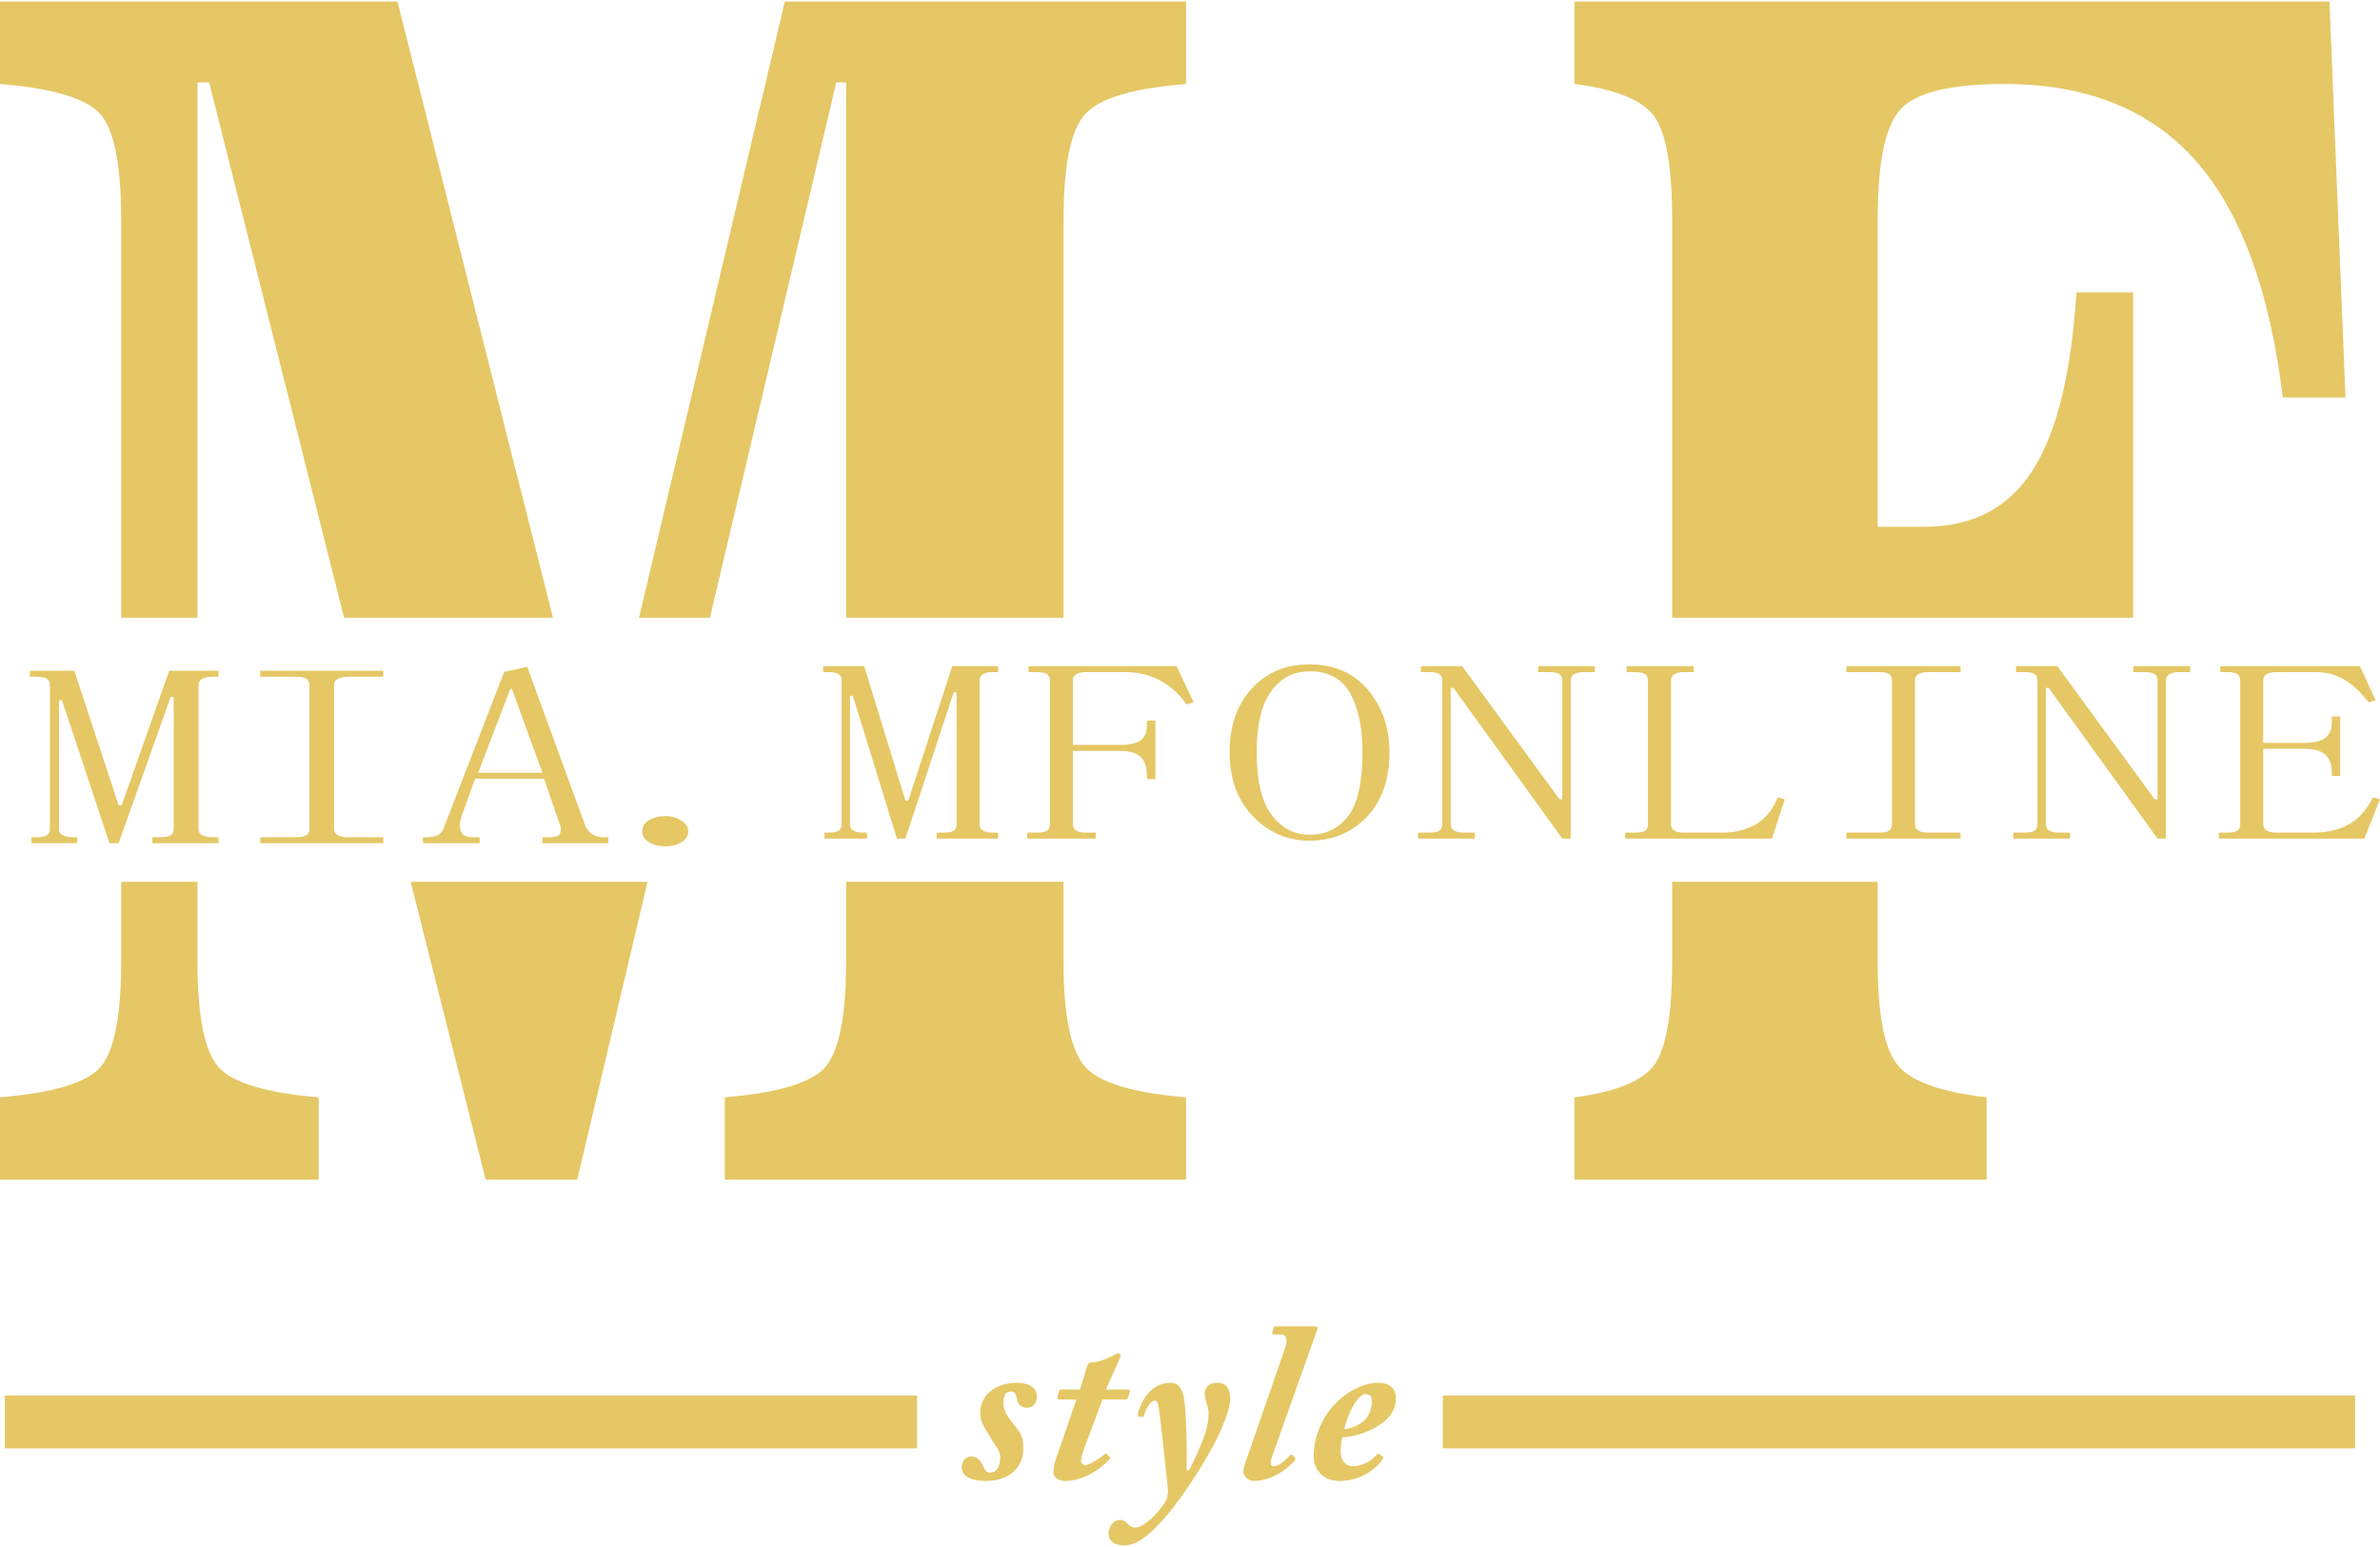
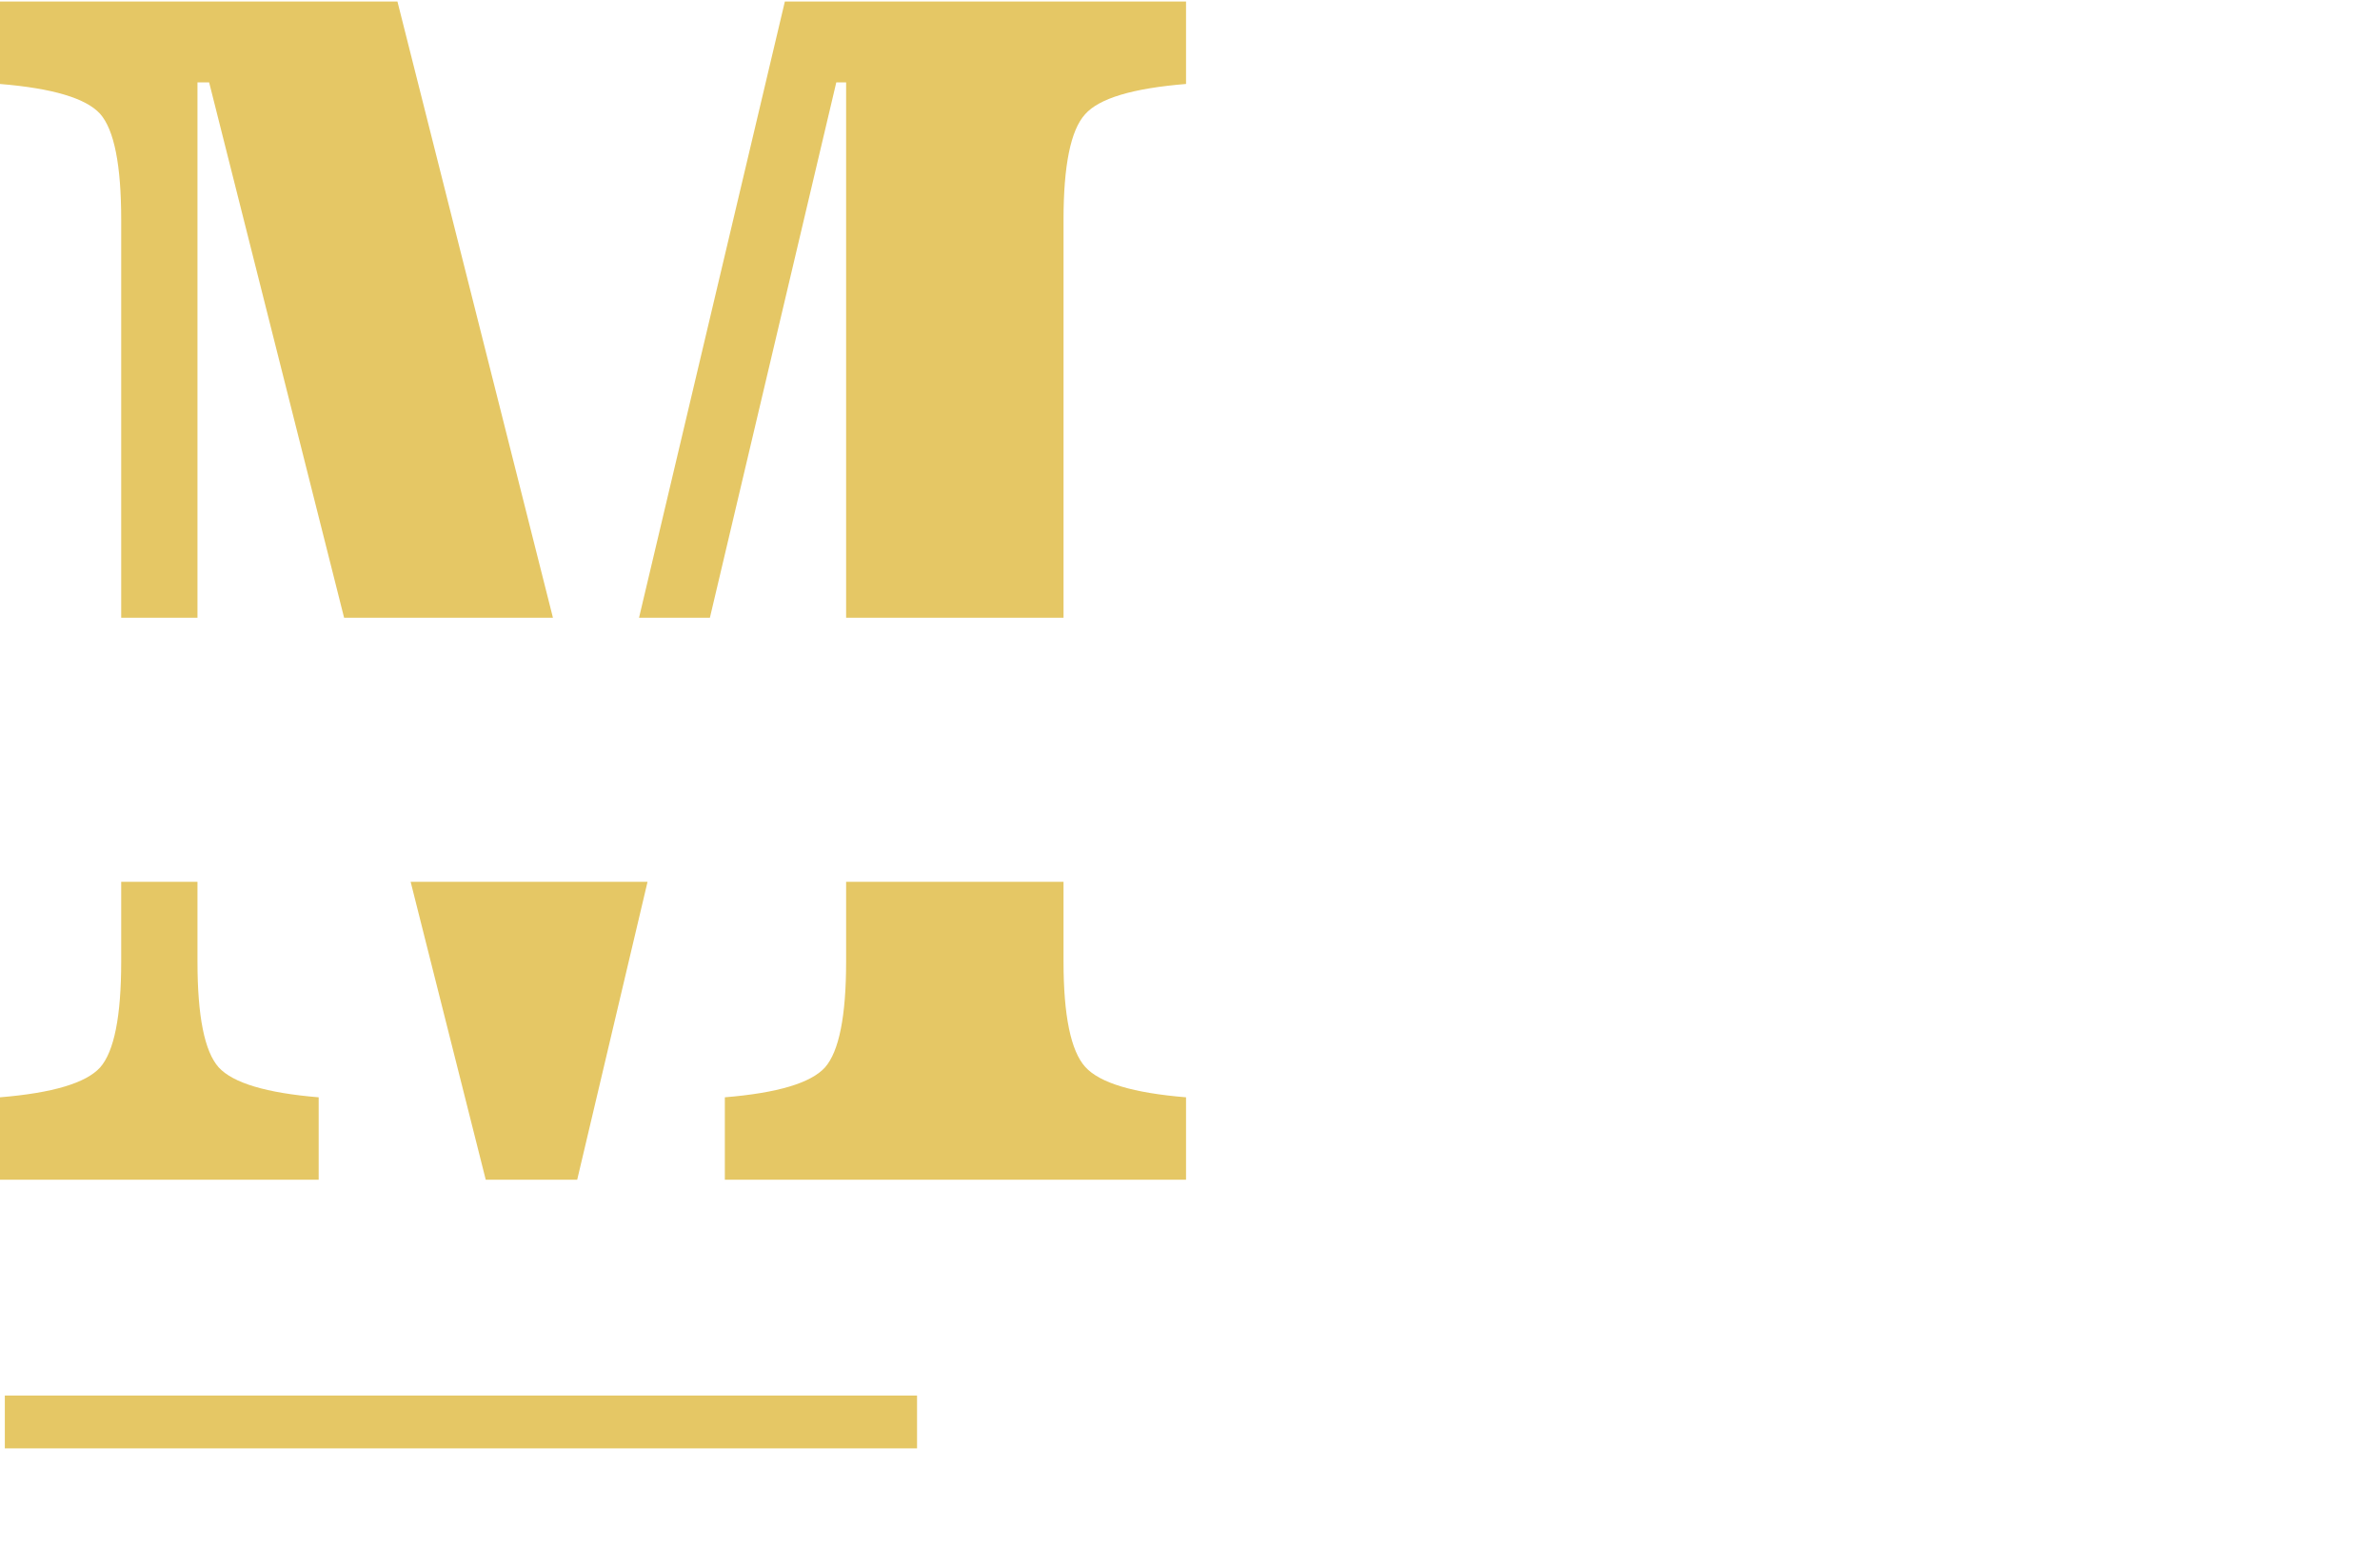
<svg xmlns="http://www.w3.org/2000/svg" xml:space="preserve" width="300px" height="195px" version="1.1" style="shape-rendering:geometricPrecision; text-rendering:geometricPrecision; image-rendering:optimizeQuality; fill-rule:evenodd; clip-rule:evenodd" viewBox="0 0 32480 21070">
  <defs>
    <style type="text/css">
   
    .fil1 {fill:#E5C765}
    .fil0 {fill:#E5C765;fill-rule:nonzero}
   
  </style>
  </defs>
  <g id="Capa_x0020_1">
    <path class="fil0" d="M2854 1103l-159 0 0 7306 -1041 0 0 -5431c0,-747 -96,-1228 -287,-1445 -193,-213 -648,-349 -1367,-408l0 -1125 5424 0 2122 8409 -2850 0 -1842 -7306zm-159 10910l0 1089c0,746 96,1227 290,1444 196,213 651,349 1364,408l0 1125 -4349 0 0 -1125c719,-59 1174,-195 1367,-408 191,-217 287,-698 287,-1444l0 -1089 1041 0zm6026 -3604l1990 -8409 5475 0 0 1125c-725,59 -1186,195 -1379,415 -196,217 -293,699 -293,1438l0 5431 -2967 0 0 -7306 -134 0 -1725 7306 -967 0zm5793 3604l0 1089c0,738 100,1220 296,1437 199,220 657,356 1376,415l0 1125 -6294 0 0 -1125c719,-59 1174,-195 1367,-408 191,-217 288,-698 288,-1444l0 -1089 2967 0zm-5677 0l-960 4066 -1248 0 -1025 -4066 3233 0z" />
-     <path class="fil0" d="M25625 13105c0,717 90,1188 271,1408 181,224 586,368 1216,441l0 1125 -5625 0 0 -1125c561,-73 922,-217 1088,-441 162,-220 245,-691 245,-1408l0 -1092 2805 0 0 1092zm-2805 -4696l0 -5439c0,-713 -83,-1183 -245,-1404 -166,-224 -527,-371 -1088,-441l0 -1125 10303 0 219 5404 -855 0c-180,-1471 -581,-2551 -1198,-3242 -617,-692 -1488,-1037 -2606,-1037 -713,0 -1178,110 -1397,327 -220,221 -328,724 -328,1518l0 4198 635 0c654,0 1147,-253 1475,-764 331,-511 532,-1320 602,-2434l774 0 0 4439c-2172,0 -4148,0 -6291,0z" />
    <polygon class="fil1" points="66,19024 12515,19024 12515,19745 66,19745 " />
-     <polygon class="fil1" points="19690,19024 32140,19024 32140,19745 19690,19745 " />
-     <path class="fil0" d="M2709 11295c0,37 18,65 53,83 35,18 79,27 136,27l84 0 0 81 -903 0 0 -81 104 0c70,0 118,-9 146,-27 28,-18 42,-46 42,-83l0 -1804 -42 0 -710 1995 -125 0 -647 -1949 -42 0 0 1758c0,37 17,65 52,83 35,18 80,27 136,27l62 0 0 81 -625 0 0 -81 63 0c70,0 119,-9 147,-27 27,-18 41,-46 41,-83l0 -1970c0,-37 -14,-65 -41,-83 -28,-18 -77,-28 -147,-28l-84 0 0 -81 605 0 605 1835 42 0 648 -1835 673 0 0 81 -84 0c-57,0 -101,10 -136,28 -35,18 -53,46 -53,83l0 1970zm842 -2081l0 -81 1679 0 0 81 -482 0c-56,0 -101,10 -136,28 -35,18 -53,46 -53,83l0 1970c0,37 18,65 53,83 35,18 80,27 136,27l482 0 0 81 -1679 0 0 -81 482 0c70,0 119,-9 147,-27 27,-18 42,-46 42,-83l0 -1970c0,-37 -15,-65 -42,-83 -28,-18 -77,-28 -147,-28l-482 0zm3874 1392l-942 0 -188 524c-14,46 -21,83 -21,110 0,37 11,74 31,110 22,37 81,55 178,55l64 0 0 81 -775 0 0 -81 62 0c57,0 105,-11 147,-34 42,-23 70,-62 84,-117l816 -2107 314 -67 795 2174c27,55 62,94 104,117 42,23 90,34 147,34l62 0 0 81 -900 0 0 -81 83 0c84,0 134,-11 147,-34 14,-23 21,-44 21,-62 0,-37 -7,-69 -21,-96l-208 -607zm-439 -1225l-22 0 -439 1144 878 0 -417 -1144zm2092 2148c-84,0 -157,-19 -220,-56 -62,-36 -93,-86 -93,-150 0,-64 31,-115 93,-151 63,-37 136,-56 220,-56 84,0 158,21 220,62 63,41 94,89 94,145 0,64 -31,114 -94,150 -62,37 -136,56 -220,56z" />
-     <path class="fil0" d="M13368 11232c0,37 17,65 49,83 32,18 74,27 126,27l78 0 0 81 -838 0 0 -81 97 0c65,0 110,-9 135,-27 26,-18 39,-46 39,-83l0 -1804 -39 0 -659 1995 -116 0 -601 -1949 -39 0 0 1759c0,36 16,64 48,82 33,18 75,27 127,27l58 0 0 81 -581 0 0 -81 59 0c64,0 110,-9 136,-27 25,-18 39,-46 39,-83l0 -1970c0,-37 -14,-65 -39,-83 -26,-18 -72,-28 -136,-28l-78 0 0 -81 561 0 562 1835 39 0 601 -1835 625 0 0 81 -78 0c-52,0 -94,10 -126,28 -32,18 -49,46 -49,83l0 1970zm1585 110l0 81 -936 0 0 -81 136 0c64,0 110,-9 136,-27 25,-18 39,-46 39,-83l0 -1970c0,-37 -14,-65 -39,-83 -26,-18 -72,-28 -136,-28l-117 0 0 -81 2021 0 233 493 -98 29c-103,-147 -226,-257 -368,-331 -142,-73 -297,-110 -465,-110l-543 0c-52,0 -94,10 -127,28 -32,18 -47,46 -47,83l0 883 641 0c129,0 223,-21 282,-62 58,-42 87,-109 87,-201l0 -68 115 0 0 796 -115 0 0 -55c0,-110 -29,-192 -87,-247 -59,-55 -153,-82 -282,-82l-641 0 0 1006c0,37 16,65 48,83 33,18 74,27 126,27l137 0zm2197 -1100c0,395 68,681 205,860 136,179 308,269 517,269 221,0 396,-86 527,-255 130,-170 195,-461 195,-874 0,-330 -56,-596 -166,-798 -111,-202 -296,-303 -556,-303 -221,0 -397,91 -527,275 -131,183 -195,459 -195,826zm1812 0c0,375 -103,671 -311,887 -208,215 -468,323 -779,323 -299,0 -556,-110 -770,-330 -214,-221 -321,-513 -321,-880 0,-358 101,-646 302,-866 201,-221 464,-330 789,-330 337,0 603,117 798,350 195,234 292,516 292,846zm2320 644l39 0 0 -1624c0,-37 -13,-64 -39,-83 -26,-18 -71,-28 -136,-28l-155 0 0 -81 775 0 0 81 -155 0c-52,0 -94,10 -126,28 -33,18 -49,46 -49,83l0 2161 -115 0 -1485 -2056 -38 0 0 1865c0,36 16,65 48,83 33,18 74,27 127,27l155 0 0 81 -775 0 0 -81 155 0c64,0 110,-9 136,-27 26,-18 39,-46 39,-83l0 -1970c0,-37 -13,-65 -39,-83 -26,-18 -72,-28 -136,-28l-117 0 0 -81 563 0 1328 1816zm1522 346c0,37 16,65 49,83 32,18 74,27 126,27l523 0c182,0 338,-39 467,-117 129,-78 227,-200 291,-365l97 28 -175 535 -2003 0 0 -81 136 0c65,0 110,-9 136,-27 26,-18 39,-46 39,-83l0 -1970c0,-37 -13,-65 -39,-83 -26,-18 -71,-28 -136,-28l-117 0 0 -81 917 0 0 81 -136 0c-52,0 -94,10 -126,28 -33,18 -49,46 -49,83l0 1970zm2393 -2081l0 -81 1559 0 0 81 -447 0c-52,0 -94,10 -126,28 -33,18 -49,46 -49,83l0 1970c0,37 16,65 49,83 32,18 74,27 126,27l447 0 0 81 -1559 0 0 -81 448 0c65,0 110,-9 136,-27 26,-18 39,-46 39,-83l0 -1970c0,-37 -13,-65 -39,-83 -26,-18 -71,-28 -136,-28l-448 0zm4208 1735l39 0 0 -1624c0,-37 -14,-64 -39,-83 -26,-18 -72,-28 -136,-28l-156 0 0 -81 776 0 0 81 -156 0c-52,0 -93,10 -126,28 -32,18 -49,46 -49,83l0 2161 -114 0 -1485 -2056 -39 0 0 1865c0,36 16,65 49,83 32,18 74,27 126,27l155 0 0 81 -775 0 0 -81 155 0c65,0 111,-9 136,-27 26,-18 39,-46 39,-83l0 -1970c0,-37 -13,-65 -39,-83 -25,-18 -71,-28 -136,-28l-117 0 0 -81 563 0 1329 1816zm895 -1735l0 -81 1906 0 214 465 -97 28c-104,-137 -213,-240 -330,-309 -117,-69 -246,-103 -389,-103l-543 0c-52,0 -94,10 -126,28 -33,18 -49,46 -49,83l0 855 566 0c130,0 225,-23 283,-70 58,-45 88,-115 88,-207l0 -83 114 0 0 811 -114 0 0 -55c0,-101 -30,-179 -88,-233 -58,-55 -153,-82 -283,-82l-566 0 0 1034c0,37 17,65 49,83 33,18 74,27 126,27l505 0c195,0 360,-39 496,-117 136,-78 243,-200 321,-365l97 28 -214 535 -1985 0 0 -81 117 0c64,0 110,-9 136,-27 25,-18 39,-46 39,-83l0 -1970c0,-37 -14,-65 -39,-83 -26,-18 -72,-28 -136,-28l-98 0z" />
-     <path class="fil0" d="M13454 20190c331,0 512,-196 512,-439 0,-119 -15,-193 -114,-312 -52,-62 -159,-191 -159,-301 0,-150 49,-169 110,-169 43,0 68,49 74,92 12,98 71,129 135,129 89,0 138,-61 138,-153 0,-141 -141,-187 -264,-187 -337,0 -509,199 -509,411 0,116 40,168 129,319 79,138 147,193 144,291 -3,141 -55,206 -144,206 -34,0 -68,-34 -83,-77 -37,-89 -86,-144 -166,-144 -73,0 -132,55 -132,150 0,107 108,184 329,184zm1834 -1687c10,-21 -3,-55 -24,-55 -16,0 -34,9 -49,18 -28,19 -190,95 -270,101 -80,4 -92,13 -104,43l-102 332 -254 0c-19,0 -28,6 -34,21l-18 80c-7,18 0,34 18,34l239 0 -279 812c-24,62 -34,129 -34,191 0,46 53,110 160,110 313,0 573,-254 613,-307 3,-9 0,-15 -9,-24l-34 -37c-9,-9 -18,-12 -27,0 -19,21 -203,150 -261,150 -43,0 -67,-27 -67,-58 0,-37 27,-113 42,-163l252 -674 310 0c21,0 34,-10 40,-28l21 -80c6,-18 0,-27 -15,-27l-310 0 196 -439zm295 813c13,3 22,0 28,-15 18,-74 83,-206 144,-206 37,0 46,28 55,74 28,147 108,957 123,1073 12,108 6,181 -37,243 -34,52 -150,214 -285,297 -55,37 -92,43 -123,43 -30,0 -70,-21 -98,-49 -28,-31 -55,-55 -107,-55 -74,0 -154,76 -154,187 0,89 68,162 209,162 202,0 383,-193 463,-276 264,-263 598,-788 764,-1098 113,-214 224,-500 224,-610 0,-144 -40,-236 -184,-236 -114,0 -166,79 -166,147 0,80 55,181 55,264 0,89 -15,159 -24,205 -34,150 -206,516 -243,580l-36 -3c9,-114 9,-479 -16,-828 -18,-286 -83,-365 -205,-365 -325,0 -430,377 -439,414 -6,24 -3,40 6,43l46 9zm1829 -1236c-19,0 -25,3 -31,21l-18 62c-3,15 3,27 24,27l89 0c89,0 98,77 59,193l-482 1393c-31,86 -86,233 -86,285 0,52 68,129 132,129 325,0 561,-261 574,-282 9,-15 6,-25 0,-34l-34 -37c-9,-9 -18,-9 -28,0 -40,40 -147,151 -221,151 -58,0 -61,-46 -30,-132l613 -1721c16,-37 6,-55 -21,-55l-540 0zm1405 1739c-9,-6 -18,0 -24,9 -71,77 -181,160 -332,160 -104,0 -165,-92 -165,-200 0,-86 12,-165 24,-193 117,-9 282,-40 451,-135 178,-101 279,-227 279,-399 0,-116 -70,-211 -239,-211 -181,0 -362,86 -512,214 -273,230 -371,556 -371,783 0,217 150,343 359,343 300,0 530,-196 585,-307 7,-12 7,-21 -6,-30l-49 -34zm-472 -337c46,-200 178,-479 294,-479 71,0 83,55 83,104 0,102 -49,206 -98,252 -89,86 -227,126 -279,123z" />
  </g>
</svg>